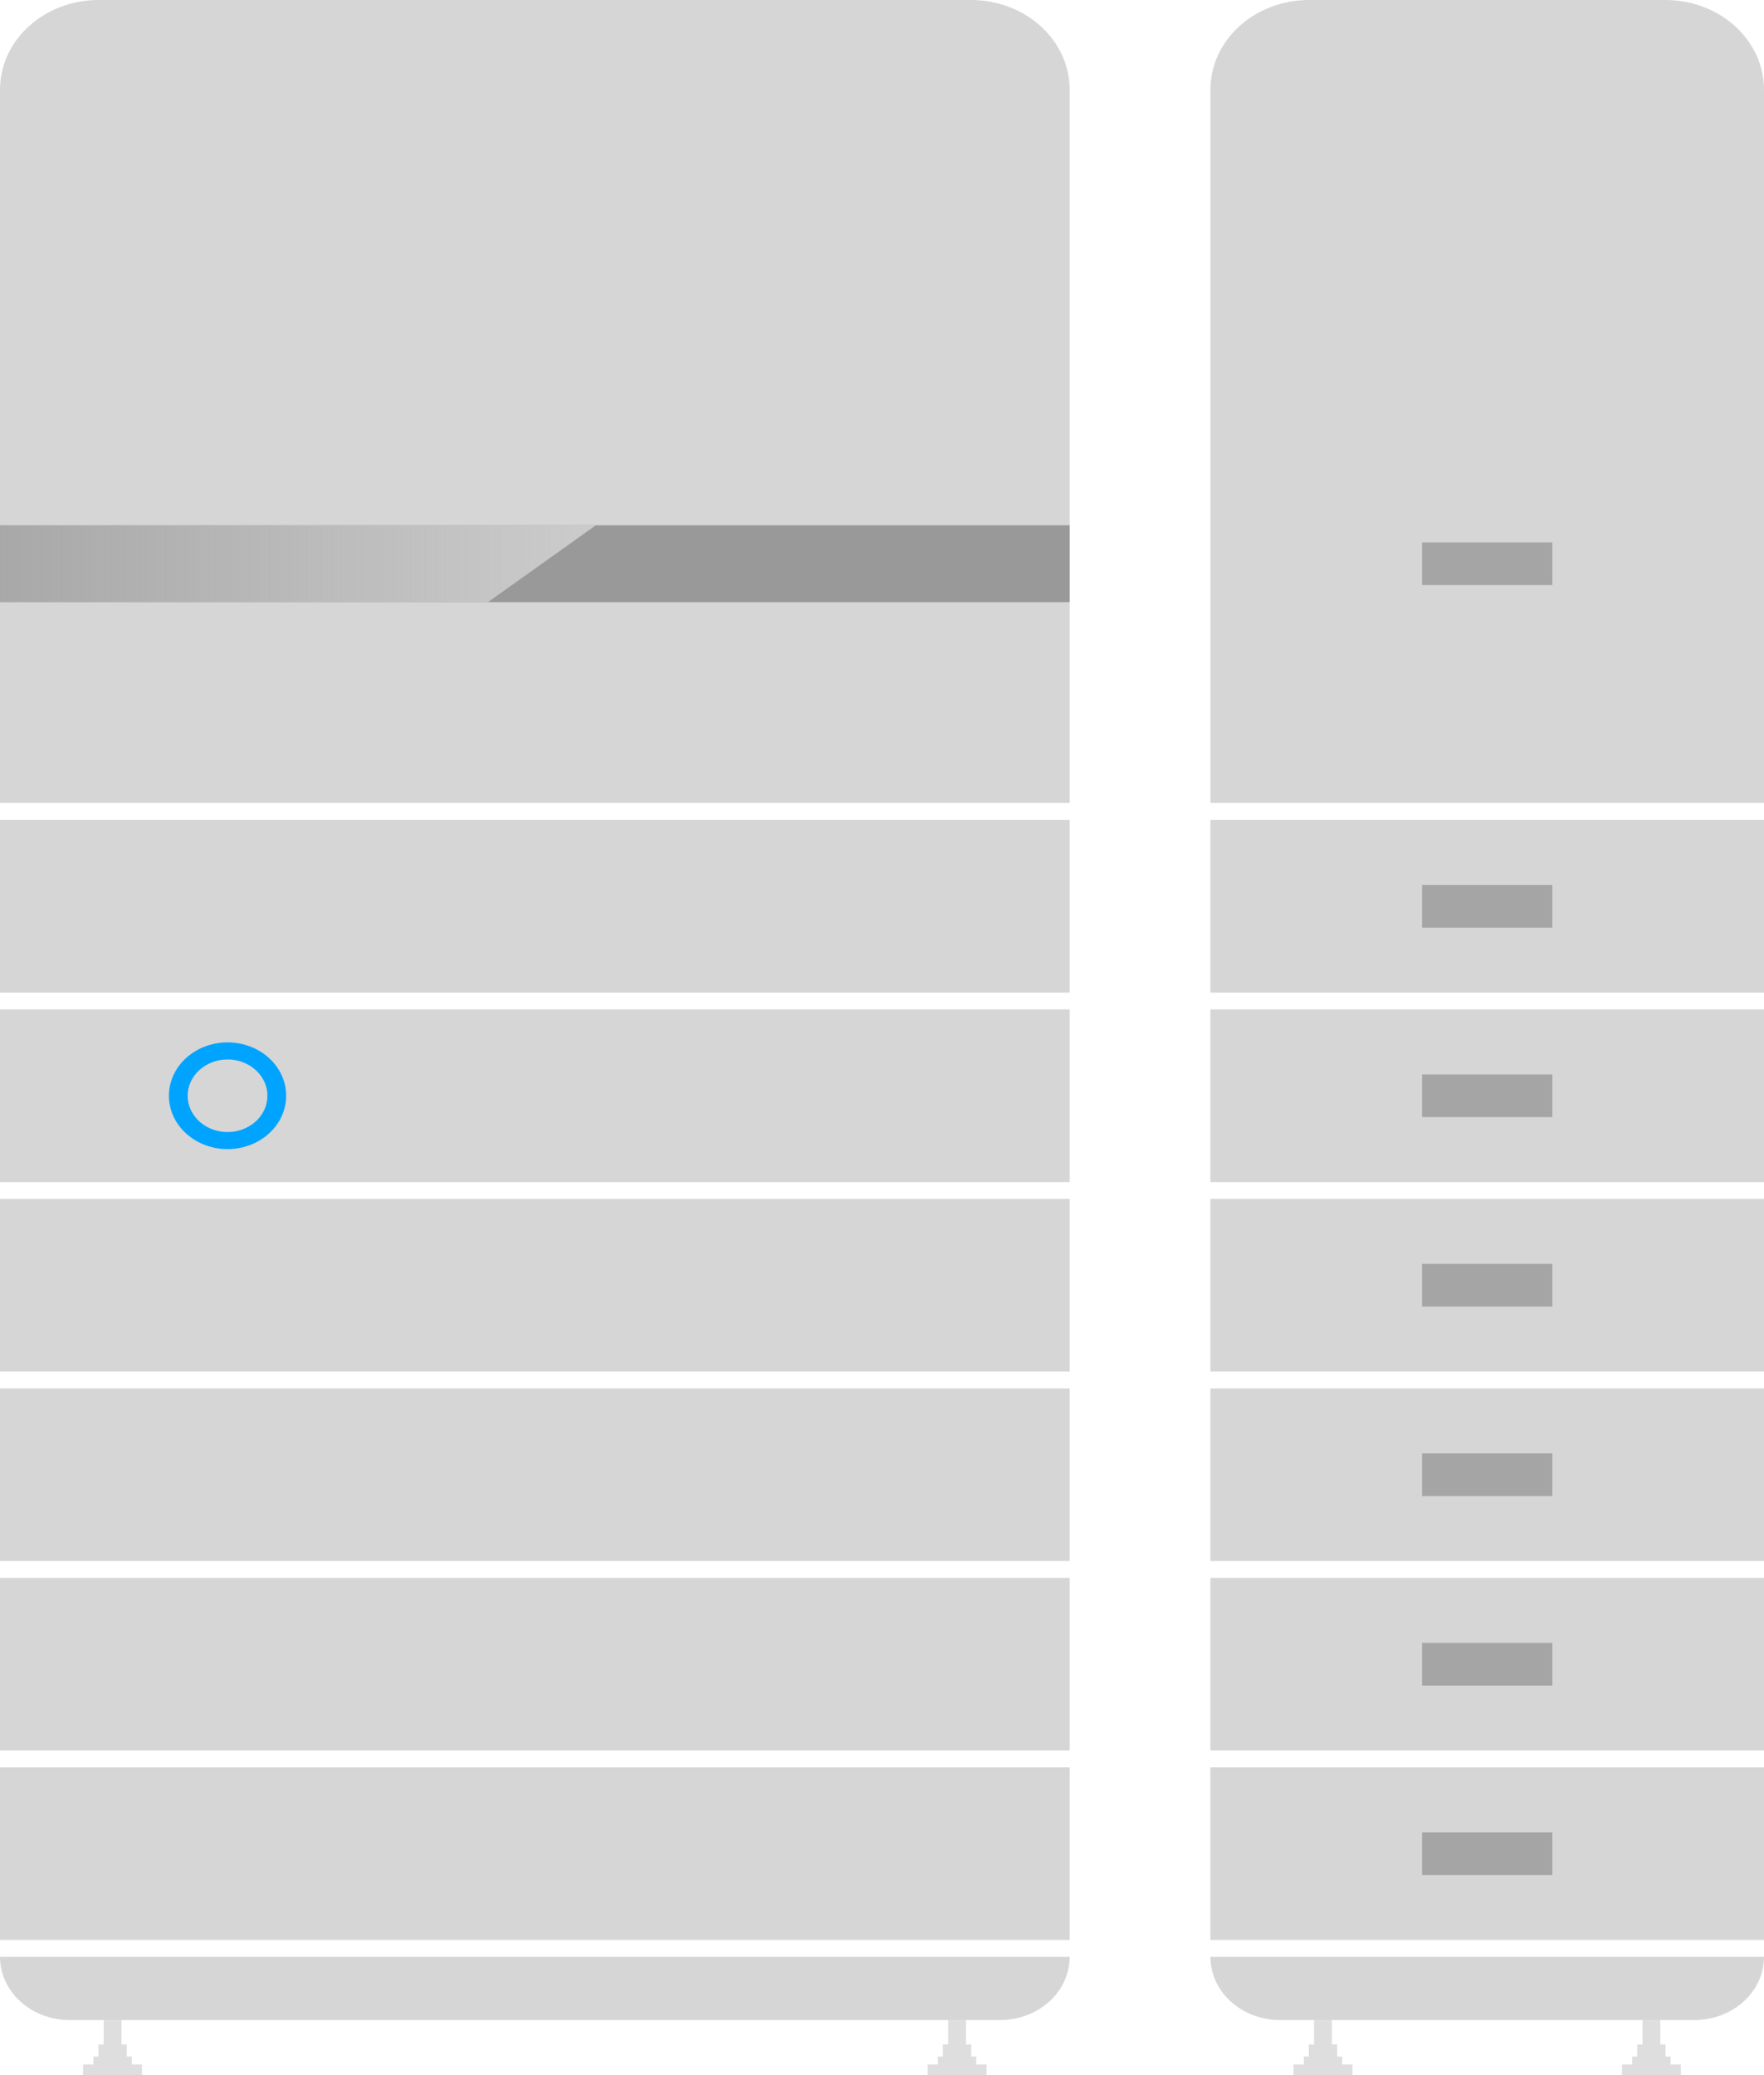
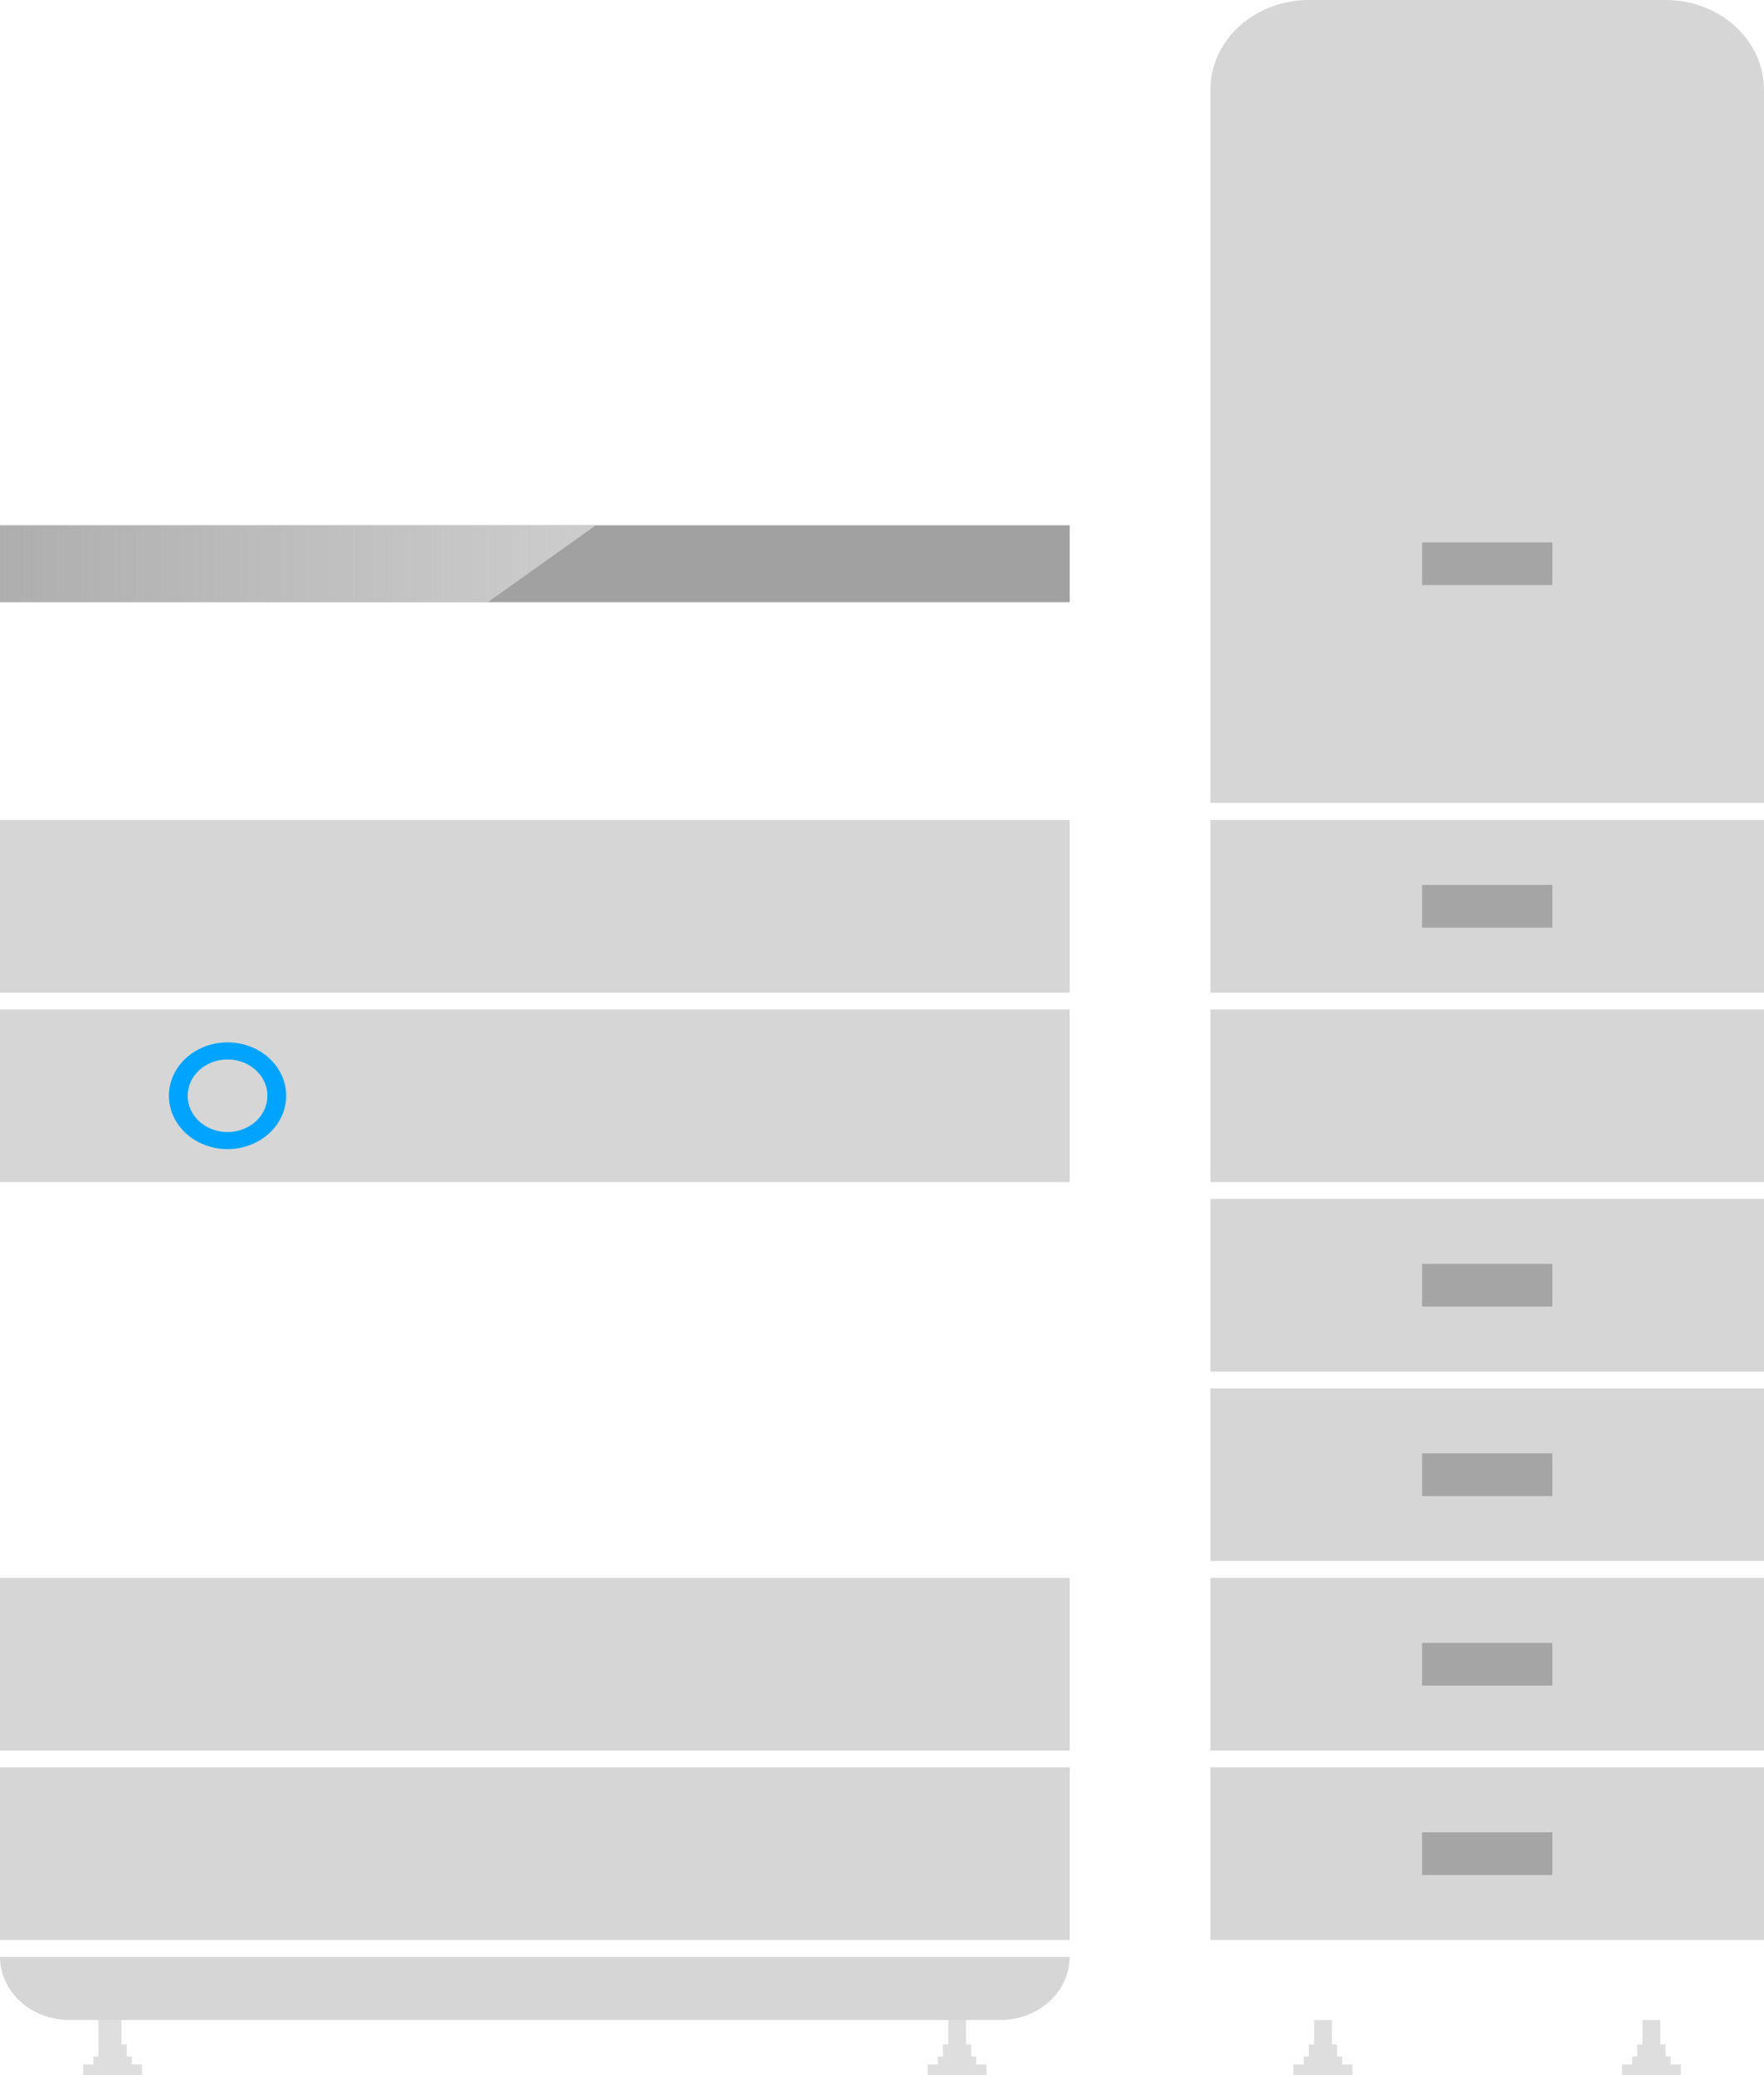
<svg xmlns="http://www.w3.org/2000/svg" width="170" height="200" viewBox="0 0 170 200" fill="none">
  <g clip-path="url(#clip0_114_4750)">
-     <path opacity="0.8" d="M12.7 198.979V198.205H12.216V197.045H11.71V194.69H9.992V197.045H9.486V198.205H9.002V198.979H8.012V200H13.69V198.979H12.7Z" fill="#D6D6D6" />
+     <path opacity="0.8" d="M12.7 198.979V198.205H12.216V197.045H11.71V194.69H9.992H9.486V198.205H9.002V198.979H8.012V200H13.69V198.979H12.7Z" fill="#D6D6D6" />
    <path opacity="0.8" d="M94.083 198.979V198.205H93.599V197.045H93.093V194.69H91.375V197.045H90.868V198.205H90.385V198.979H89.394V200H95.073V198.979H94.083Z" fill="#D6D6D6" />
-     <path d="M9.495 0H93.59C96.109 0 98.524 0.911 100.304 2.532C102.085 4.153 103.085 6.351 103.085 8.644V77.381H0V8.644C0 6.351 1 4.153 2.781 2.532C4.562 0.911 6.977 0 9.495 0Z" fill="#D6D6D6" />
    <path d="M103.085 79.027H0V95.664H103.085V79.027Z" fill="#D6D6D6" />
    <path d="M103.085 97.29H0V113.927H103.085V97.29Z" fill="#D6D6D6" />
-     <path d="M103.085 115.553H0V132.19H103.085V115.553Z" fill="#D6D6D6" />
-     <path d="M103.085 133.814H0V150.451H103.085V133.814Z" fill="#D6D6D6" />
    <path d="M103.085 152.073H0V168.71H103.085V152.073Z" fill="#D6D6D6" />
    <path d="M103.085 170.336H0V186.973H103.085V170.336Z" fill="#D6D6D6" />
    <path d="M0 188.599H103.085C103.085 190.213 102.381 191.762 101.127 192.903C99.873 194.045 98.172 194.686 96.398 194.686H6.687C4.913 194.686 3.213 194.045 1.959 192.903C0.705 191.762 0 190.213 0 188.599Z" fill="#D6D6D6" />
    <path opacity="0.8" d="M103.085 50.627H0V58.036H103.085V50.627Z" fill="#898989" />
    <path opacity="0.8" d="M47.021 58.036H0V50.627H57.42L47.021 58.036Z" fill="url(#paint0_linear_114_4750)" />
    <path d="M21.928 102.109C22.688 102.109 23.431 102.314 24.063 102.699C24.695 103.083 25.188 103.63 25.479 104.269C25.769 104.908 25.846 105.612 25.697 106.29C25.549 106.969 25.183 107.592 24.645 108.082C24.108 108.571 23.423 108.904 22.678 109.039C21.932 109.174 21.16 109.105 20.457 108.84C19.755 108.575 19.155 108.127 18.733 107.552C18.31 106.976 18.085 106.3 18.085 105.608C18.086 104.68 18.491 103.791 19.212 103.135C19.932 102.479 20.909 102.11 21.928 102.109ZM21.928 100.463C20.81 100.463 19.718 100.765 18.788 101.33C17.859 101.895 17.134 102.699 16.707 103.639C16.279 104.579 16.167 105.614 16.385 106.612C16.603 107.61 17.141 108.526 17.932 109.246C18.722 109.965 19.729 110.455 20.825 110.654C21.922 110.853 23.058 110.751 24.091 110.361C25.123 109.972 26.006 109.312 26.627 108.466C27.248 107.62 27.58 106.625 27.58 105.608C27.58 104.243 26.984 102.935 25.924 101.97C24.864 101.005 23.427 100.463 21.928 100.463Z" fill="#00A4FF" />
    <path opacity="0.8" d="M129.349 198.979V198.205H128.865V197.045H128.359V194.69H126.64V197.045H126.134V198.205H125.65V198.979H124.66V200H130.339V198.979H129.349Z" fill="#D6D6D6" />
    <path opacity="0.8" d="M160.998 198.979V198.205H160.514V197.045H160.008V194.69H158.29V197.045H157.784V198.205H157.3V198.979H156.31V200H161.988V198.979H160.998Z" fill="#D6D6D6" />
    <path d="M126.144 0H160.506C163.024 0 165.439 0.911 167.22 2.532C169 4.153 170 6.351 170 8.644V77.381H116.649V8.644C116.649 6.351 117.65 4.153 119.43 2.532C121.211 0.911 123.626 0 126.144 0Z" fill="#D6D6D6" />
    <path d="M170 79.027H116.649V95.664H170V79.027Z" fill="#D6D6D6" />
    <path d="M170 97.29H116.649V113.927H170V97.29Z" fill="#D6D6D6" />
    <path d="M170 115.552H116.649V132.189H170V115.552Z" fill="#D6D6D6" />
    <path d="M170 133.814H116.649V150.451H170V133.814Z" fill="#D6D6D6" />
    <path d="M170 152.073H116.649V168.71H170V152.073Z" fill="#D6D6D6" />
    <path d="M170 170.336H116.649V186.973H170V170.336Z" fill="#D6D6D6" />
-     <path d="M116.649 188.599H170C170 189.398 169.828 190.19 169.491 190.928C169.155 191.667 168.663 192.338 168.042 192.903C167.421 193.468 166.684 193.917 165.872 194.223C165.061 194.529 164.192 194.686 163.314 194.686H123.336C121.563 194.686 119.862 194.045 118.608 192.903C117.354 191.762 116.649 190.213 116.649 188.599Z" fill="#D6D6D6" />
    <g opacity="0.8">
      <path opacity="0.8" d="M149.604 52.273H137.044V56.389H149.604V52.273Z" fill="#898989" />
      <path opacity="0.8" d="M149.604 85.288H137.044V89.404H149.604V85.288Z" fill="#898989" />
-       <path opacity="0.8" d="M149.604 103.551H137.044V107.667H149.604V103.551Z" fill="#898989" />
      <path opacity="0.8" d="M149.604 121.813H137.044V125.929H149.604V121.813Z" fill="#898989" />
      <path opacity="0.8" d="M149.604 140.076H137.044V144.192H149.604V140.076Z" fill="#898989" />
      <path opacity="0.8" d="M149.604 158.338H137.044V162.454H149.604V158.338Z" fill="#898989" />
      <path opacity="0.8" d="M149.604 176.597H137.044V180.713H149.604V176.597Z" fill="#898989" />
    </g>
  </g>
  <defs>
    <linearGradient id="paint0_linear_114_4750" x1="0" y1="54.331" x2="57.42" y2="54.331" gradientUnits="userSpaceOnUse">
      <stop stop-color="#D8D8D8" stop-opacity="0.3" />
      <stop offset="1" stop-color="#D8D8D8" />
    </linearGradient>
    <clipPath id="clip0_114_4750">
      <rect width="170" height="200" fill="white" />
    </clipPath>
  </defs>
</svg>